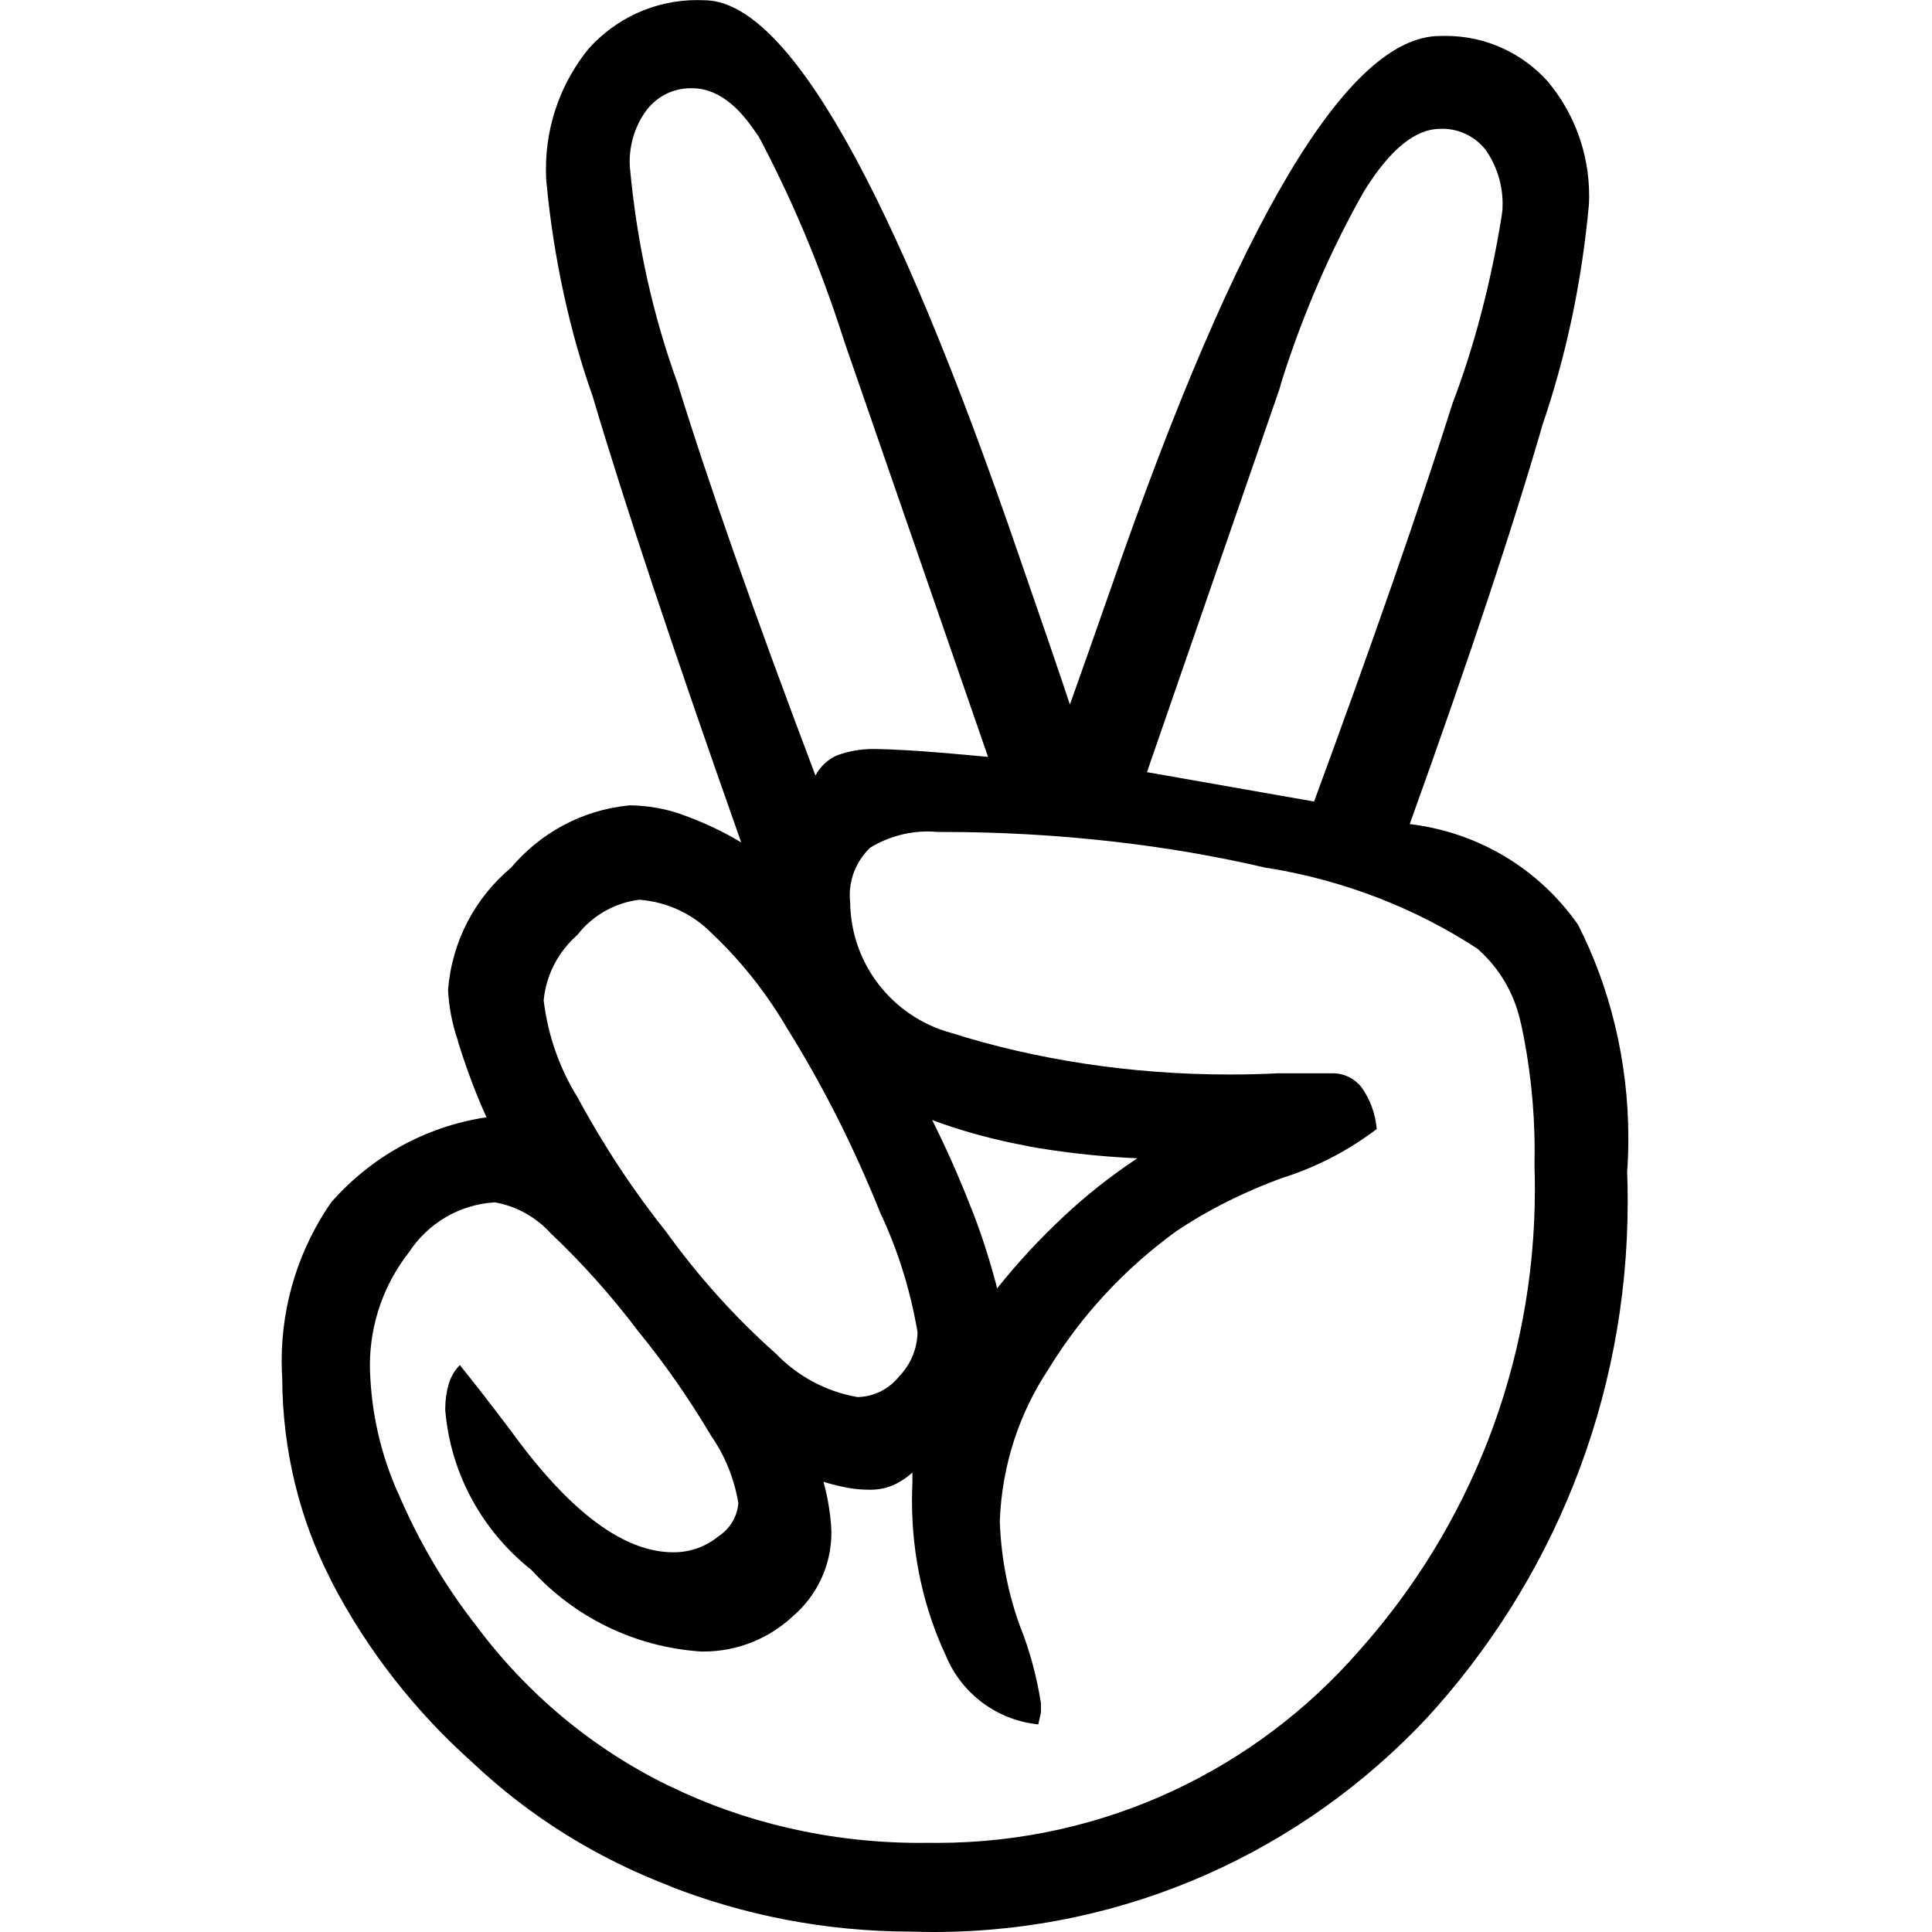
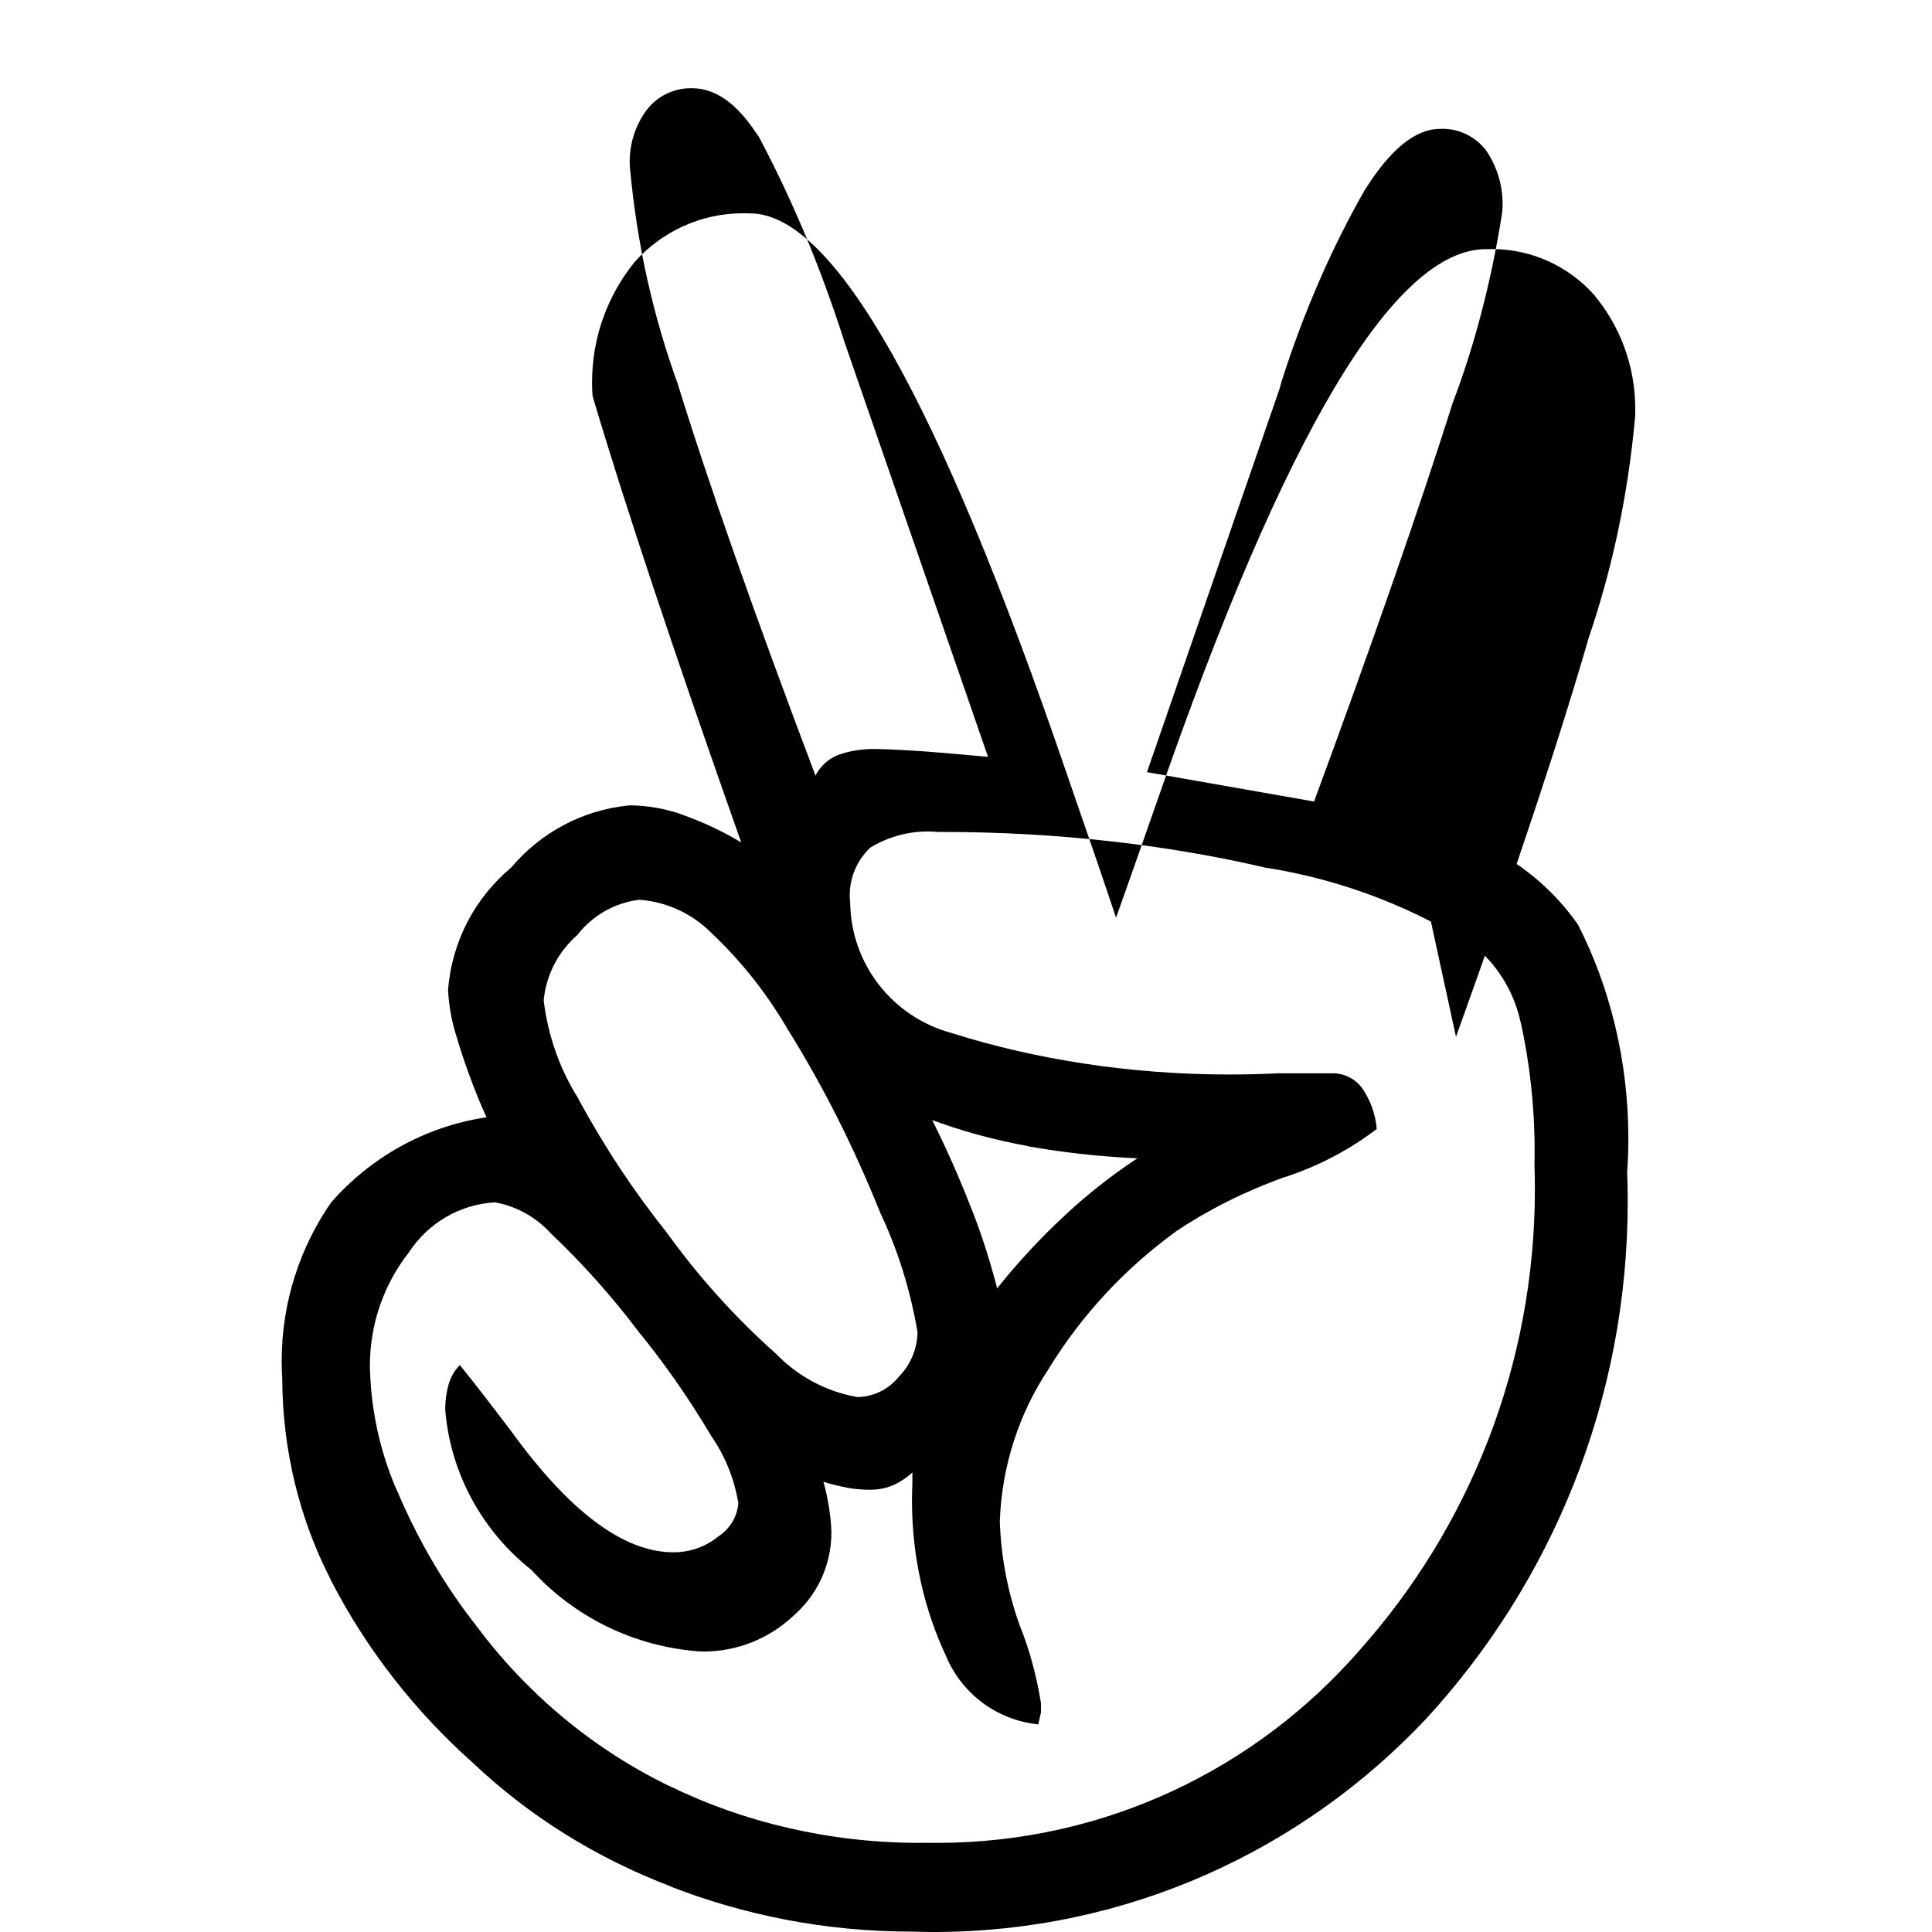
<svg xmlns="http://www.w3.org/2000/svg" fill="#000000" width="800px" height="800px" viewBox="-3.5 0 24 24">
-   <path d="m12.824 9.957q1.104-2.999 1.722-4.952c.262-.686.477-1.494.609-2.329l.009-.07c.001-.021.002-.047.002-.072 0-.25-.078-.482-.211-.673l.003.004c-.126-.162-.321-.265-.539-.265-.01 0-.021 0-.031.001h.001q-.461 0-.939.766c-.402.703-.76 1.519-1.03 2.373l-.025.09-1.647 4.762zm-2.191 4.432c-.492-.022-.953-.075-1.405-.157l.062.009c-.463-.084-.87-.198-1.26-.346l.049.016q.263.528.469 1.055c.113.274.228.621.323.975l.015.064c.263-.328.535-.621.827-.893l.005-.005c.273-.256.572-.492.889-.704l.025-.016zm-1.861-4.992-1.779-5.141c-.316-.991-.679-1.837-1.111-2.641l.04.082q-.379-.601-.824-.601c-.005 0-.012 0-.018 0-.219 0-.415.103-.541.263l-.001.001c-.135.179-.216.406-.216.651 0 .02.001.04.002.06v-.003c.088.972.292 1.868.6 2.713l-.024-.074q.577 1.878 1.73 4.927c.061-.115.158-.205.276-.254l.004-.001c.132-.048.284-.075.443-.075.018 0 .036 0 .054.001h-.003q.099 0 .396.017t.972.08zm-1.615 7.958c.207-.006.389-.104.51-.254l.001-.001c.139-.143.226-.337.23-.551v-.001c-.094-.547-.252-1.037-.468-1.493l.015.035c-.35-.871-.728-1.61-1.164-2.311l.036.062c-.272-.477-.595-.887-.97-1.242l-.002-.002c-.233-.238-.549-.393-.901-.42h-.005c-.313.041-.582.201-.764.434l-.002.003c-.232.203-.388.488-.419.811v.005c.055.445.201.847.419 1.199l-.007-.013c.345.639.712 1.189 1.122 1.702l-.017-.022c.41.569.86 1.067 1.358 1.511l.009.008c.266.276.616.47 1.009.539l.011.002zm-4.943-.395q.23.281.64.824 1.088 1.499 2.01 1.499h.007c.211 0 .404-.075.555-.199l-.001.001c.138-.09.232-.239.247-.41v-.002c-.052-.312-.168-.59-.334-.831l.004.007c-.294-.495-.593-.92-.921-1.321l.015.019c-.342-.453-.702-.854-1.091-1.223l-.004-.004c-.179-.196-.418-.334-.688-.383l-.008-.001c-.445.027-.83.265-1.06.613l-.003.005c-.303.385-.487.876-.487 1.411 0 .017 0 .033.001.05v-.002c.016.549.139 1.064.348 1.533l-.01-.026c.271.639.6 1.189.992 1.688l-.012-.015c.63.845 1.44 1.522 2.376 1.982l.038.017c.906.442 1.972.701 3.098.701.032 0 .063 0 .095-.001h-.005c.036.001.079.001.122.001 2.095 0 3.974-.926 5.25-2.392l.007-.008c1.348-1.514 2.172-3.522 2.172-5.721 0-.1-.002-.2-.005-.299v.014c.001-.055.002-.12.002-.186 0-.556-.061-1.097-.176-1.618l.009.05c-.075-.38-.269-.707-.542-.946l-.002-.002c-.75-.491-1.636-.844-2.588-1l-.039-.005c-1.205-.283-2.589-.445-4.011-.445-.024 0-.048 0-.071 0h.004c-.037-.004-.08-.006-.123-.006-.265 0-.513.076-.723.206l.006-.003c-.155.149-.252.358-.252.59 0 .03.002.06.005.089v-.004c.008.773.53 1.421 1.24 1.62l.012.003c1.034.329 2.223.518 3.457.518.21 0 .419-.005.626-.016l-.029.001h.674.015c.144 0 .273.067.356.172l.001.001c.104.146.172.323.189.515v.004c-.33.252-.712.456-1.126.593l-.028.008c-.51.185-.951.41-1.357.682l.022-.014c-.64.465-1.171 1.037-1.577 1.695l-.015.025c-.354.533-.575 1.181-.601 1.88v.007c.017.475.109.922.265 1.339l-.01-.029c.109.272.198.591.252.921l.004.026v.115l-.033.148c-.518-.053-.948-.384-1.142-.839l-.003-.009c-.268-.566-.424-1.23-.424-1.93 0-.071.002-.143.005-.213v.01-.148c-.073.067-.157.122-.249.162l-.006.002c-.078.031-.169.05-.264.05-.003 0-.006 0-.009 0-.002 0-.004 0-.006 0-.097 0-.191-.009-.283-.026l.009.001c-.12-.023-.22-.049-.317-.08l.02.006c.028.096.054.216.072.338l.002.016c.013.08.022.174.025.269v.003.005c0 .416-.185.788-.478 1.039l-.002.002c-.29.271-.681.437-1.11.437-.009 0-.019 0-.028 0h.001c-.839-.056-1.579-.434-2.107-1.011l-.002-.002c-.599-.475-1-1.177-1.07-1.975l-.001-.011c0-.004 0-.009 0-.014 0-.109.015-.214.044-.314l-.002.008c.027-.094.075-.175.14-.24zm11.798-6.723c.87.104 1.614.571 2.086 1.243l.006.009c.393.772.624 1.685.624 2.651 0 .146-.005.29-.016.433l.001-.019c.005.11.007.24.007.37 0 2.482-.952 4.742-2.51 6.434l.006-.007c-1.535 1.632-3.709 2.649-6.121 2.649-.093 0-.185-.002-.277-.005h.013c-.002 0-.005 0-.007 0-1.067 0-2.087-.203-3.023-.571l.056.019c-.962-.364-1.786-.887-2.483-1.544l.004.003c-.72-.64-1.316-1.401-1.759-2.255l-.02-.043c-.37-.722-.589-1.574-.593-2.478v-.001c-.004-.065-.007-.141-.007-.217 0-.738.231-1.423.624-1.985l-.007.011c.486-.553 1.154-.935 1.91-1.052l.018-.002c-.118-.257-.241-.579-.345-.91l-.017-.062c-.062-.18-.104-.388-.116-.604v-.006c.048-.613.341-1.149.78-1.517l.003-.003c.362-.429.88-.716 1.466-.773l.009-.001c.225.003.44.042.64.111l-.014-.004c.291.103.542.222.776.365l-.018-.01q-1.269-3.592-1.846-5.544c-.279-.786-.483-1.7-.573-2.648l-.004-.046c-.002-.038-.003-.083-.003-.128 0-.569.2-1.091.534-1.5l-.003.004c.333-.371.813-.603 1.348-.603.03 0 .06.001.09.002h-.004q1.548 0 3.918 6.92.412 1.187.626 1.829.182-.51.511-1.45 2.373-6.855 4.086-6.855c.021-.001.046-.001.071-.001.505 0 .958.22 1.27.568l.001.002c.318.381.511.876.511 1.417 0 .038-.001.077-.003.114v-.005c-.09.979-.285 1.879-.576 2.735l.024-.083q-.553 1.928-1.672 5.038z" />
+   <path d="m12.824 9.957q1.104-2.999 1.722-4.952c.262-.686.477-1.494.609-2.329l.009-.07c.001-.021.002-.047.002-.072 0-.25-.078-.482-.211-.673l.003.004c-.126-.162-.321-.265-.539-.265-.01 0-.021 0-.031.001h.001q-.461 0-.939.766c-.402.703-.76 1.519-1.03 2.373l-.025.09-1.647 4.762zm-2.191 4.432c-.492-.022-.953-.075-1.405-.157l.062.009c-.463-.084-.87-.198-1.26-.346l.049.016q.263.528.469 1.055c.113.274.228.621.323.975l.015.064c.263-.328.535-.621.827-.893l.005-.005c.273-.256.572-.492.889-.704l.025-.016zm-1.861-4.992-1.779-5.141c-.316-.991-.679-1.837-1.111-2.641l.04.082q-.379-.601-.824-.601c-.005 0-.012 0-.018 0-.219 0-.415.103-.541.263l-.001.001c-.135.179-.216.406-.216.651 0 .02.001.04.002.06v-.003c.088.972.292 1.868.6 2.713l-.024-.074q.577 1.878 1.73 4.927c.061-.115.158-.205.276-.254l.004-.001c.132-.048.284-.075.443-.075.018 0 .036 0 .054.001h-.003q.099 0 .396.017t.972.08zm-1.615 7.958c.207-.006.389-.104.51-.254l.001-.001c.139-.143.226-.337.23-.551v-.001c-.094-.547-.252-1.037-.468-1.493l.015.035c-.35-.871-.728-1.61-1.164-2.311l.036.062c-.272-.477-.595-.887-.97-1.242l-.002-.002c-.233-.238-.549-.393-.901-.42h-.005c-.313.041-.582.201-.764.434l-.002.003c-.232.203-.388.488-.419.811v.005c.055.445.201.847.419 1.199l-.007-.013c.345.639.712 1.189 1.122 1.702l-.017-.022c.41.569.86 1.067 1.358 1.511l.009.008c.266.276.616.47 1.009.539l.011.002zm-4.943-.395q.23.281.64.824 1.088 1.499 2.01 1.499h.007c.211 0 .404-.075.555-.199l-.001.001c.138-.09.232-.239.247-.41v-.002c-.052-.312-.168-.59-.334-.831l.004.007c-.294-.495-.593-.92-.921-1.321l.015.019c-.342-.453-.702-.854-1.091-1.223l-.004-.004c-.179-.196-.418-.334-.688-.383l-.008-.001c-.445.027-.83.265-1.06.613l-.003.005c-.303.385-.487.876-.487 1.411 0 .017 0 .033.001.05v-.002c.016.549.139 1.064.348 1.533l-.01-.026c.271.639.6 1.189.992 1.688l-.012-.015c.63.845 1.44 1.522 2.376 1.982l.038.017c.906.442 1.972.701 3.098.701.032 0 .063 0 .095-.001h-.005c.036.001.079.001.122.001 2.095 0 3.974-.926 5.25-2.392l.007-.008c1.348-1.514 2.172-3.522 2.172-5.721 0-.1-.002-.2-.005-.299v.014c.001-.055.002-.12.002-.186 0-.556-.061-1.097-.176-1.618l.009.05c-.075-.38-.269-.707-.542-.946l-.002-.002c-.75-.491-1.636-.844-2.588-1l-.039-.005c-1.205-.283-2.589-.445-4.011-.445-.024 0-.048 0-.071 0h.004c-.037-.004-.08-.006-.123-.006-.265 0-.513.076-.723.206l.006-.003c-.155.149-.252.358-.252.59 0 .03.002.06.005.089v-.004c.008.773.53 1.421 1.24 1.62l.012.003c1.034.329 2.223.518 3.457.518.21 0 .419-.005.626-.016l-.029.001h.674.015c.144 0 .273.067.356.172l.001.001c.104.146.172.323.189.515v.004c-.33.252-.712.456-1.126.593l-.028.008c-.51.185-.951.41-1.357.682l.022-.014c-.64.465-1.171 1.037-1.577 1.695l-.015.025c-.354.533-.575 1.181-.601 1.88v.007c.017.475.109.922.265 1.339l-.01-.029c.109.272.198.591.252.921l.004.026v.115l-.033.148c-.518-.053-.948-.384-1.142-.839l-.003-.009c-.268-.566-.424-1.23-.424-1.93 0-.071.002-.143.005-.213v.01-.148c-.073.067-.157.122-.249.162l-.006.002c-.078.031-.169.05-.264.05-.003 0-.006 0-.009 0-.002 0-.004 0-.006 0-.097 0-.191-.009-.283-.026l.009.001c-.12-.023-.22-.049-.317-.08l.02.006c.028.096.054.216.072.338l.002.016c.013.08.022.174.025.269v.003.005c0 .416-.185.788-.478 1.039l-.002.002c-.29.271-.681.437-1.11.437-.009 0-.019 0-.028 0h.001c-.839-.056-1.579-.434-2.107-1.011l-.002-.002c-.599-.475-1-1.177-1.07-1.975l-.001-.011c0-.004 0-.009 0-.014 0-.109.015-.214.044-.314l-.002.008c.027-.094.075-.175.14-.24zm11.798-6.723c.87.104 1.614.571 2.086 1.243l.006.009c.393.772.624 1.685.624 2.651 0 .146-.005.29-.016.433l.001-.019c.005.11.007.24.007.37 0 2.482-.952 4.742-2.51 6.434l.006-.007c-1.535 1.632-3.709 2.649-6.121 2.649-.093 0-.185-.002-.277-.005h.013c-.002 0-.005 0-.007 0-1.067 0-2.087-.203-3.023-.571l.056.019c-.962-.364-1.786-.887-2.483-1.544l.004.003c-.72-.64-1.316-1.401-1.759-2.255l-.02-.043c-.37-.722-.589-1.574-.593-2.478v-.001c-.004-.065-.007-.141-.007-.217 0-.738.231-1.423.624-1.985l-.007.011c.486-.553 1.154-.935 1.91-1.052l.018-.002c-.118-.257-.241-.579-.345-.91l-.017-.062c-.062-.18-.104-.388-.116-.604v-.006c.048-.613.341-1.149.78-1.517l.003-.003c.362-.429.88-.716 1.466-.773l.009-.001c.225.003.44.042.64.111l-.014-.004c.291.103.542.222.776.365l-.018-.01q-1.269-3.592-1.846-5.544l-.004-.046c-.002-.038-.003-.083-.003-.128 0-.569.2-1.091.534-1.5l-.003.004c.333-.371.813-.603 1.348-.603.03 0 .06.001.09.002h-.004q1.548 0 3.918 6.92.412 1.187.626 1.829.182-.51.511-1.45 2.373-6.855 4.086-6.855c.021-.001.046-.001.071-.001.505 0 .958.22 1.27.568l.001.002c.318.381.511.876.511 1.417 0 .038-.001.077-.003.114v-.005c-.09.979-.285 1.879-.576 2.735l.024-.083q-.553 1.928-1.672 5.038z" />
</svg>